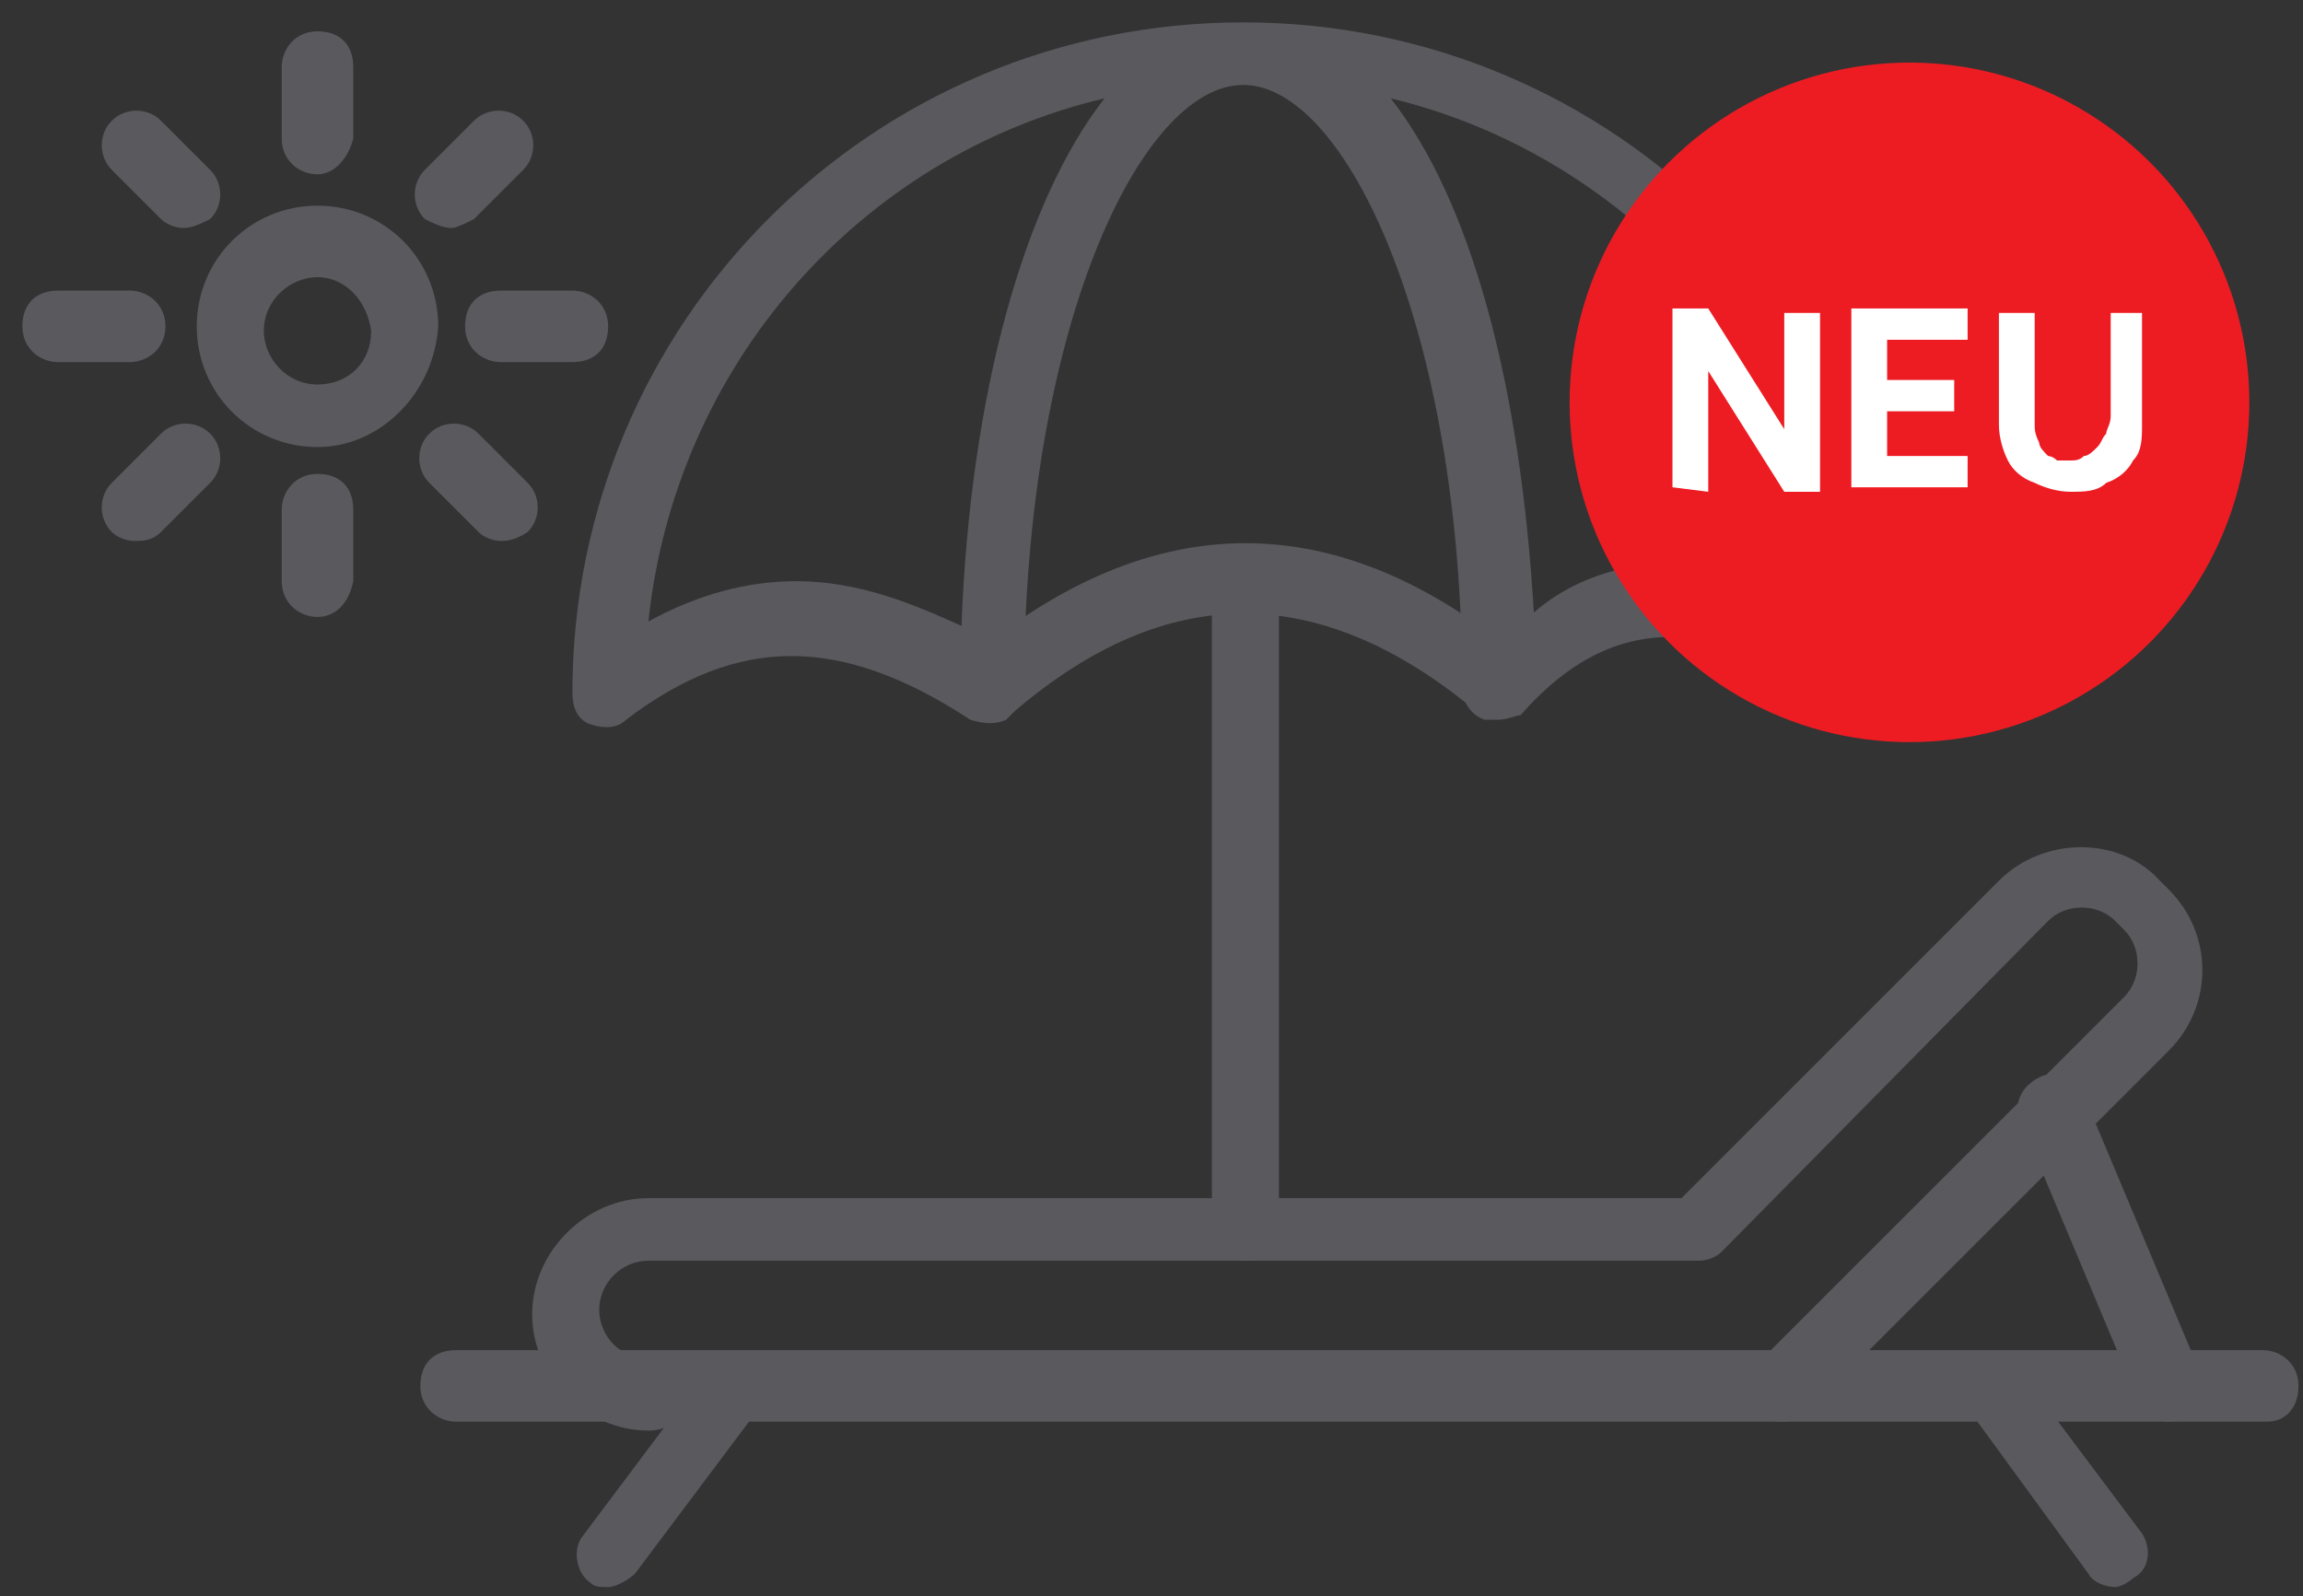
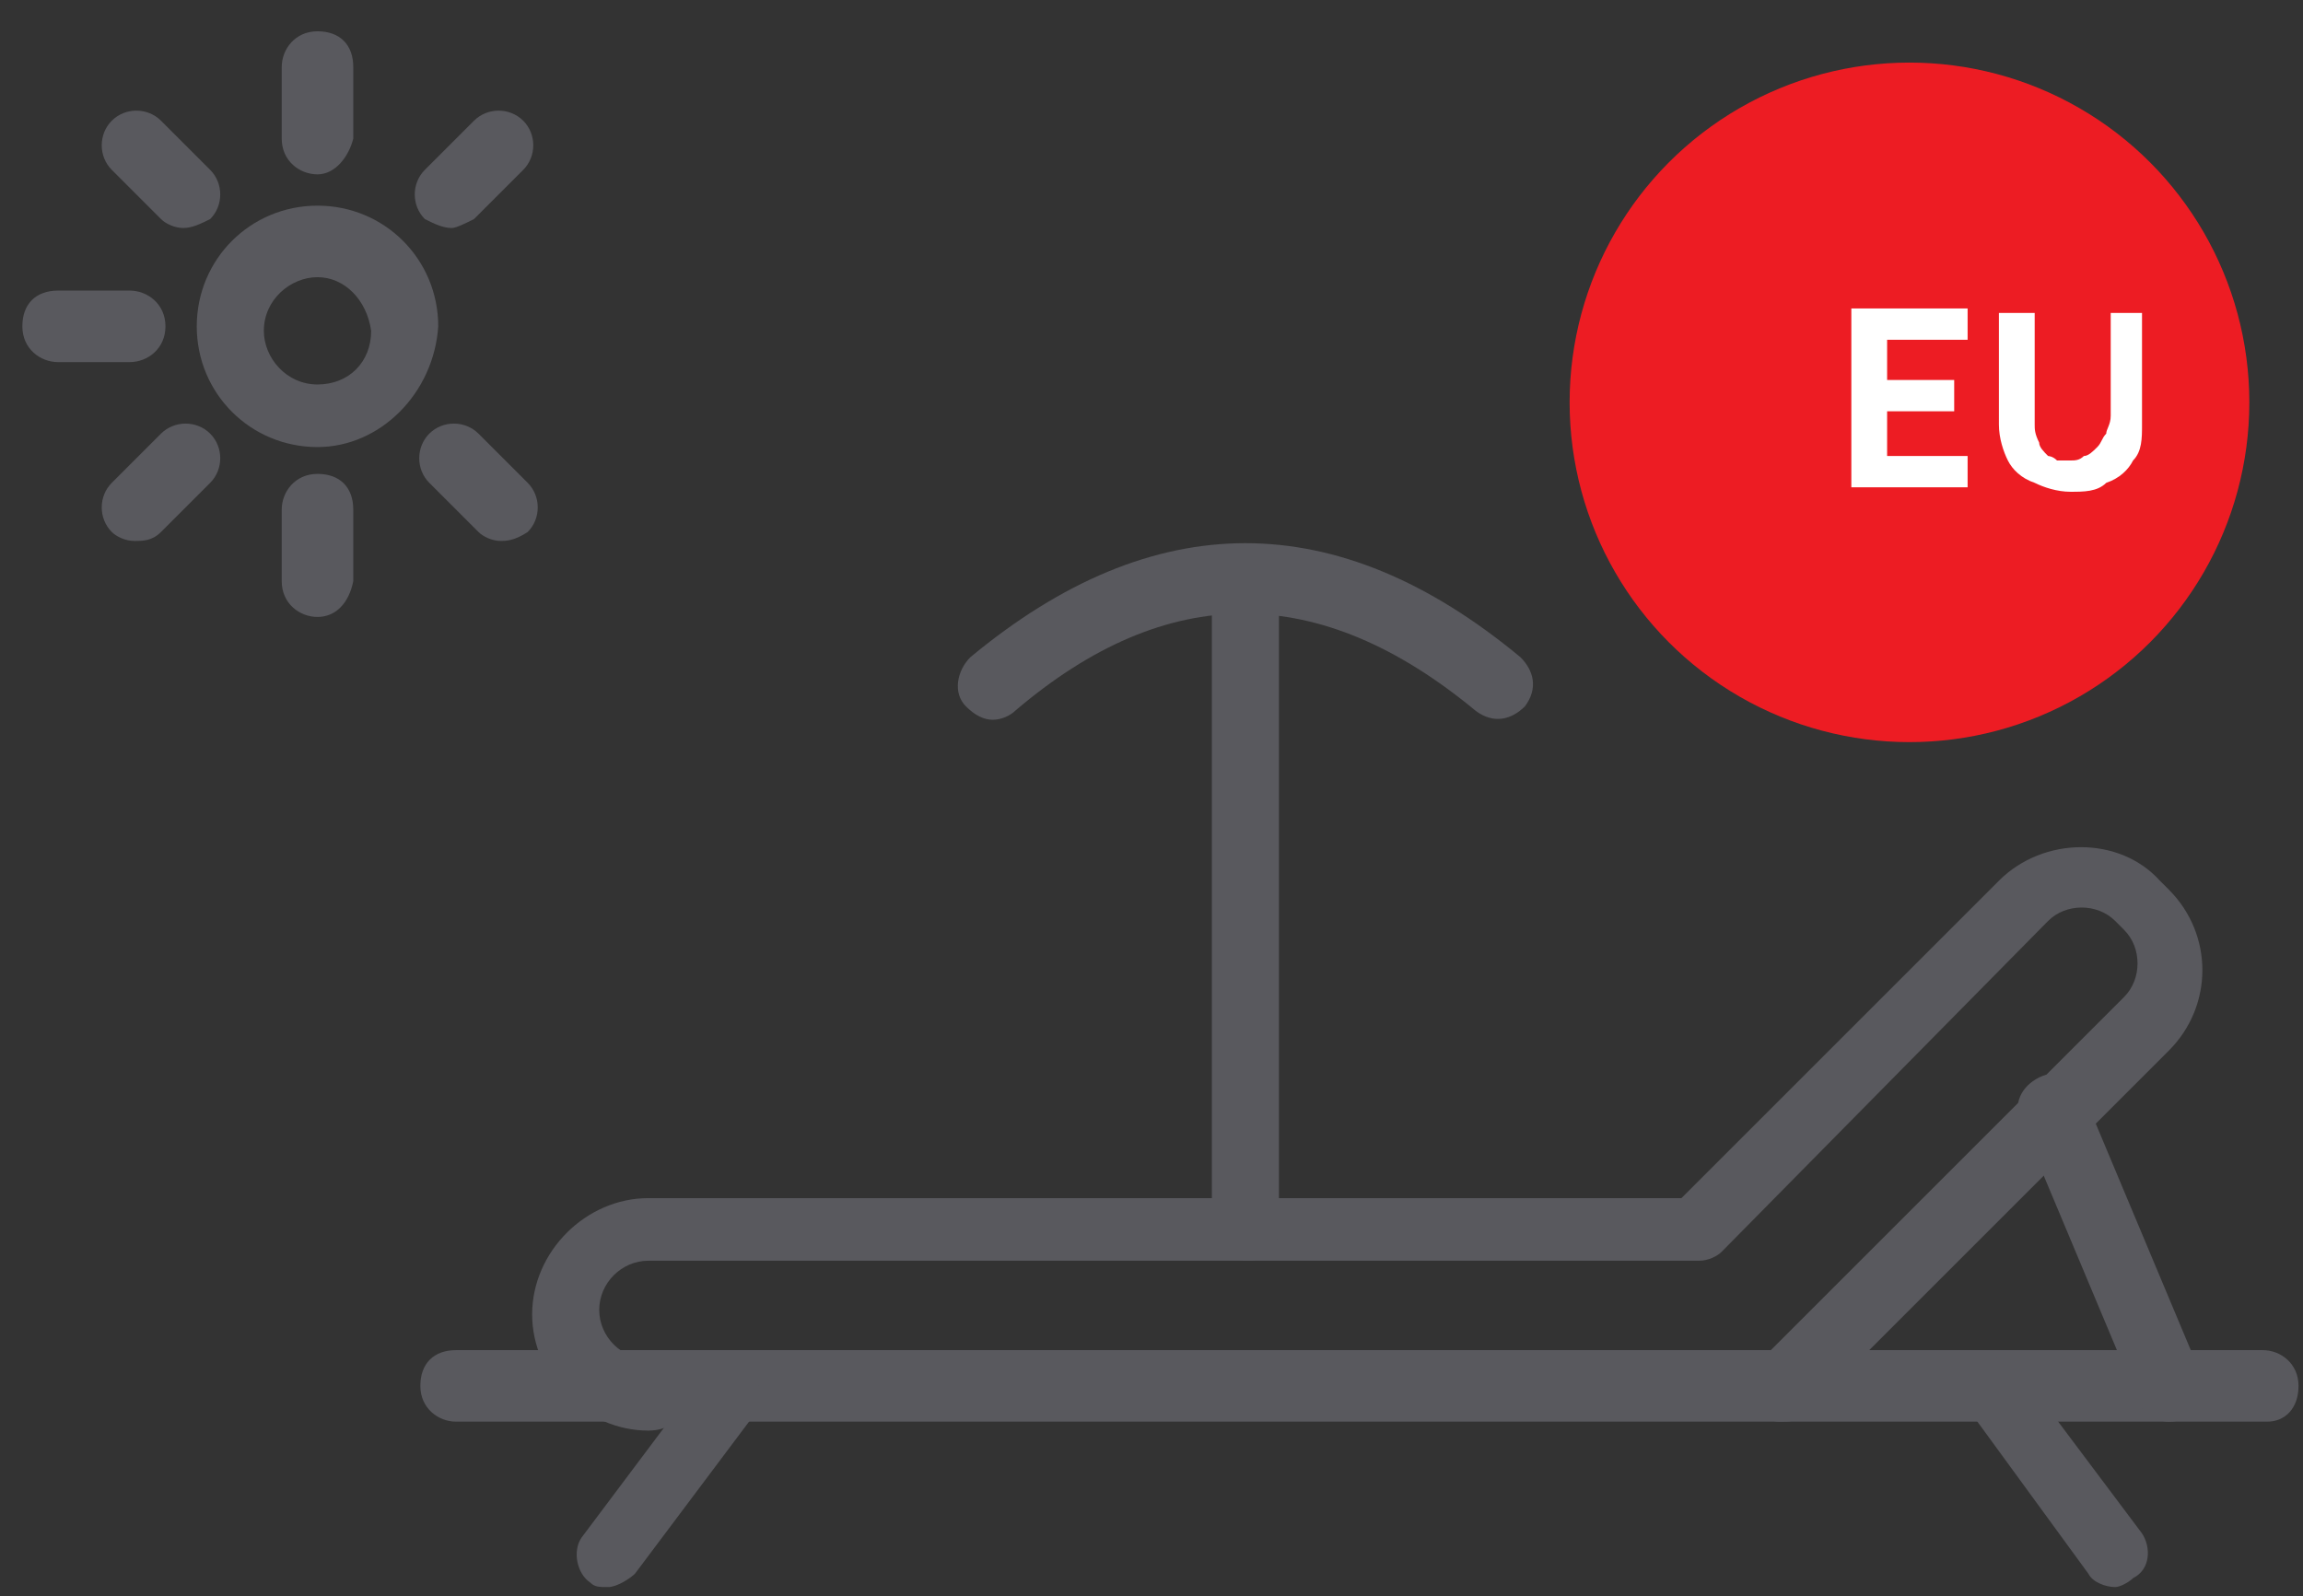
<svg xmlns="http://www.w3.org/2000/svg" version="1.1" id="Ebene_1" x="0px" y="0px" viewBox="0 0 51.5 35.7" style="enable-background:new 0 0 51.5 35.7;" xml:space="preserve">
  <rect x="0" y="0" width="51.5" height="35.7" fill="#333333" stroke="none" />
  <style type="text/css">
	.st0{fill:#59595E;}
	.st1{fill:#ED1C23;}
	.st2{fill:#FFFFFF;}
</style>
  <g>
    <g>
      <path class="st0" d="M39.8,31.8c-0.2,0-0.4-0.1-0.5-0.2c-0.3-0.3-0.3-0.8,0-1.1l8.2-8.2c0.4-0.4,0.4-1.1,0-1.5l-0.2-0.2    c-0.4-0.4-1.1-0.4-1.5,0L38.5,28c-0.1,0.1-0.3,0.2-0.5,0.2H14.5c-0.6,0-1.1,0.5-1.1,1.1s0.5,1.1,1.1,1.1c0.4,0,0.8,0.3,0.8,0.8    s-0.3,0.8-0.8,0.8c-1.4,0-2.6-1.2-2.6-2.6s1.2-2.6,2.6-2.6h23.1l7.1-7.1c1-1,2.7-1,3.6,0l0.2,0.2c1,1,1,2.6,0,3.6l-8.2,8.2    C40.1,31.8,40,31.8,39.8,31.8z" />
    </g>
    <g>
      <path class="st0" d="M50.7,31.8H10.2c-0.4,0-0.8-0.3-0.8-0.8s0.3-0.8,0.8-0.8h40.4c0.4,0,0.8,0.3,0.8,0.8S51.1,31.8,50.7,31.8z" />
    </g>
    <g>
      <path class="st0" d="M48.5,31.8c-0.3,0-0.6-0.2-0.7-0.5l-2.6-6.2c-0.2-0.4,0-0.8,0.4-1c0.4-0.2,0.8,0,1,0.4l2.6,6.2    c0.2,0.4,0,0.8-0.4,1C48.7,31.8,48.6,31.8,48.5,31.8z" />
    </g>
    <g>
      <g>
        <path class="st0" d="M47.3,35.5c-0.2,0-0.5-0.1-0.6-0.3L44,31.5c-0.2-0.3-0.2-0.8,0.2-1c0.3-0.2,0.8-0.2,1,0.2l2.7,3.6     c0.2,0.3,0.2,0.8-0.2,1C47.6,35.4,47.4,35.5,47.3,35.5z" />
      </g>
      <g>
        <path class="st0" d="M13.6,35.5c-0.2,0-0.3,0-0.4-0.1c-0.3-0.2-0.4-0.7-0.2-1l2.7-3.6c0.2-0.3,0.7-0.4,1-0.2     c0.3,0.2,0.4,0.7,0.2,1l-2.7,3.6C14.1,35.3,13.8,35.5,13.6,35.5z" />
      </g>
    </g>
    <g>
      <g>
        <path class="st0" d="M27.9,28.2L27.9,28.2c-0.4,0-0.8-0.3-0.8-0.8l0-14.5c0-0.4,0.3-0.7,0.8-0.7h0c0.4,0,0.8,0.3,0.7,0.8l0,14.5     C28.6,27.9,28.3,28.2,27.9,28.2z" />
      </g>
      <g>
        <g>
          <g>
-             <path class="st0" d="M33.5,16.1c-0.1,0-0.2,0-0.3,0c-0.3-0.1-0.5-0.4-0.5-0.7c0-8-2.6-13.5-4.9-13.5c-2.3,0-4.9,5.5-4.9,13.5       c0,0.3-0.2,0.5-0.4,0.7c-0.2,0.1-0.5,0.1-0.8,0c-2.9-1.9-5.2-1.9-7.7,0c-0.2,0.2-0.5,0.2-0.8,0.1c-0.3-0.1-0.4-0.4-0.4-0.7       c0-8.3,6.7-15,15-15s15,6.7,15,15c0,0.3-0.2,0.5-0.4,0.7c-0.3,0.1-0.6,0.1-0.8-0.1c-3.1-2.4-5.5-2.5-7.6-0.1       C33.9,16,33.7,16.1,33.5,16.1z M17.8,13c1.4,0,2.6,0.5,3.7,1c0.2-5.2,1.4-9.5,3.2-11.8c-5.5,1.3-9.6,6-10.2,11.7       C15.6,13.3,16.7,13,17.8,13z M37.4,12.6c1.1,0,2.4,0.4,3.8,1.2C40.7,8.2,36.5,3.5,31.1,2.2c1.8,2.3,2.9,6.4,3.2,11.5       C35.1,13,36.2,12.6,37.4,12.6z" />
-           </g>
+             </g>
        </g>
        <g>
          <path class="st0" d="M22.2,16.1c-0.2,0-0.4-0.1-0.6-0.3c-0.3-0.3-0.2-0.8,0.1-1.1c4.1-3.4,8.2-3.4,12.3,0      c0.3,0.3,0.4,0.7,0.1,1.1c-0.3,0.3-0.7,0.4-1.1,0.1c-3.5-2.9-6.9-2.9-10.3,0C22.6,16,22.4,16.1,22.2,16.1z" />
        </g>
      </g>
    </g>
    <g>
      <g>
        <path class="st0" d="M7.1,10c-1.5,0-2.7-1.2-2.7-2.7c0-1.5,1.2-2.7,2.7-2.7s2.7,1.2,2.7,2.7C9.7,8.8,8.5,10,7.1,10z M7.1,6.2     c-0.6,0-1.2,0.5-1.2,1.2c0,0.6,0.5,1.2,1.2,1.2s1.2-0.5,1.2-1.2C8.2,6.7,7.7,6.2,7.1,6.2z" />
      </g>
      <g>
        <path class="st0" d="M7.1,3.9c-0.4,0-0.8-0.3-0.8-0.8V1.5c0-0.4,0.3-0.8,0.8-0.8s0.8,0.3,0.8,0.8v1.6C7.8,3.5,7.5,3.9,7.1,3.9z" />
      </g>
      <g>
        <path class="st0" d="M4.1,5.1C3.9,5.1,3.7,5,3.6,4.9L2.5,3.8C2.2,3.5,2.2,3,2.5,2.7c0.3-0.3,0.8-0.3,1.1,0l1.1,1.1     c0.3,0.3,0.3,0.8,0,1.1C4.5,5,4.3,5.1,4.1,5.1z" />
      </g>
      <g>
        <path class="st0" d="M2.9,8.1H1.3c-0.4,0-0.8-0.3-0.8-0.8s0.3-0.8,0.8-0.8h1.6c0.4,0,0.8,0.3,0.8,0.8S3.3,8.1,2.9,8.1z" />
      </g>
      <g>
        <path class="st0" d="M3,12.1c-0.2,0-0.4-0.1-0.5-0.2c-0.3-0.3-0.3-0.8,0-1.1l1.1-1.1c0.3-0.3,0.8-0.3,1.1,0s0.3,0.8,0,1.1     l-1.1,1.1C3.4,12.1,3.2,12.1,3,12.1z" />
      </g>
      <g>
        <path class="st0" d="M7.1,13.8c-0.4,0-0.8-0.3-0.8-0.8v-1.6c0-0.4,0.3-0.8,0.8-0.8s0.8,0.3,0.8,0.8v1.6     C7.8,13.5,7.5,13.8,7.1,13.8z" />
      </g>
      <g>
        <path class="st0" d="M11.2,12.1c-0.2,0-0.4-0.1-0.5-0.2l-1.1-1.1c-0.3-0.3-0.3-0.8,0-1.1c0.3-0.3,0.8-0.3,1.1,0l1.1,1.1     c0.3,0.3,0.3,0.8,0,1.1C11.5,12.1,11.3,12.1,11.2,12.1z" />
      </g>
      <g>
-         <path class="st0" d="M12.8,8.1h-1.6c-0.4,0-0.8-0.3-0.8-0.8s0.3-0.8,0.8-0.8h1.6c0.4,0,0.8,0.3,0.8,0.8S13.3,8.1,12.8,8.1z" />
-       </g>
+         </g>
      <g>
        <path class="st0" d="M10.1,5.1C9.9,5.1,9.7,5,9.5,4.9c-0.3-0.3-0.3-0.8,0-1.1l1.1-1.1c0.3-0.3,0.8-0.3,1.1,0s0.3,0.8,0,1.1     l-1.1,1.1C10.4,5,10.2,5.1,10.1,5.1z" />
      </g>
    </g>
  </g>
  <g>
    <circle class="st1" cx="42.7" cy="9" r="7.6" />
    <g>
-       <path class="st2" d="M37.4,10.9v-4h0.8l1.7,2.7V7h0.8v4h-0.8l-1.7-2.7V11L37.4,10.9L37.4,10.9z" />
      <path class="st2" d="M41.4,10.9v-4H44v0.7h-1.8v0.9h1.5v0.7h-1.5v1H44v0.7C44,10.9,41.4,10.9,41.4,10.9z" />
      <path class="st2" d="M46.3,11c-0.3,0-0.6-0.1-0.8-0.2c-0.3-0.1-0.5-0.3-0.6-0.5s-0.2-0.5-0.2-0.8V7h0.8v2.5c0,0.1,0,0.2,0.1,0.4    c0,0.1,0.1,0.2,0.2,0.3c0,0,0.1,0,0.2,0.1c0.1,0,0.2,0,0.3,0s0.2,0,0.3-0.1c0.1,0,0.2-0.1,0.3-0.2C47,9.9,47,9.8,47.1,9.7    c0-0.1,0.1-0.2,0.1-0.4V7h0.7v2.5c0,0.3,0,0.6-0.2,0.8c-0.1,0.2-0.3,0.4-0.6,0.5C46.9,11,46.6,11,46.3,11z" />
    </g>
  </g>
</svg>